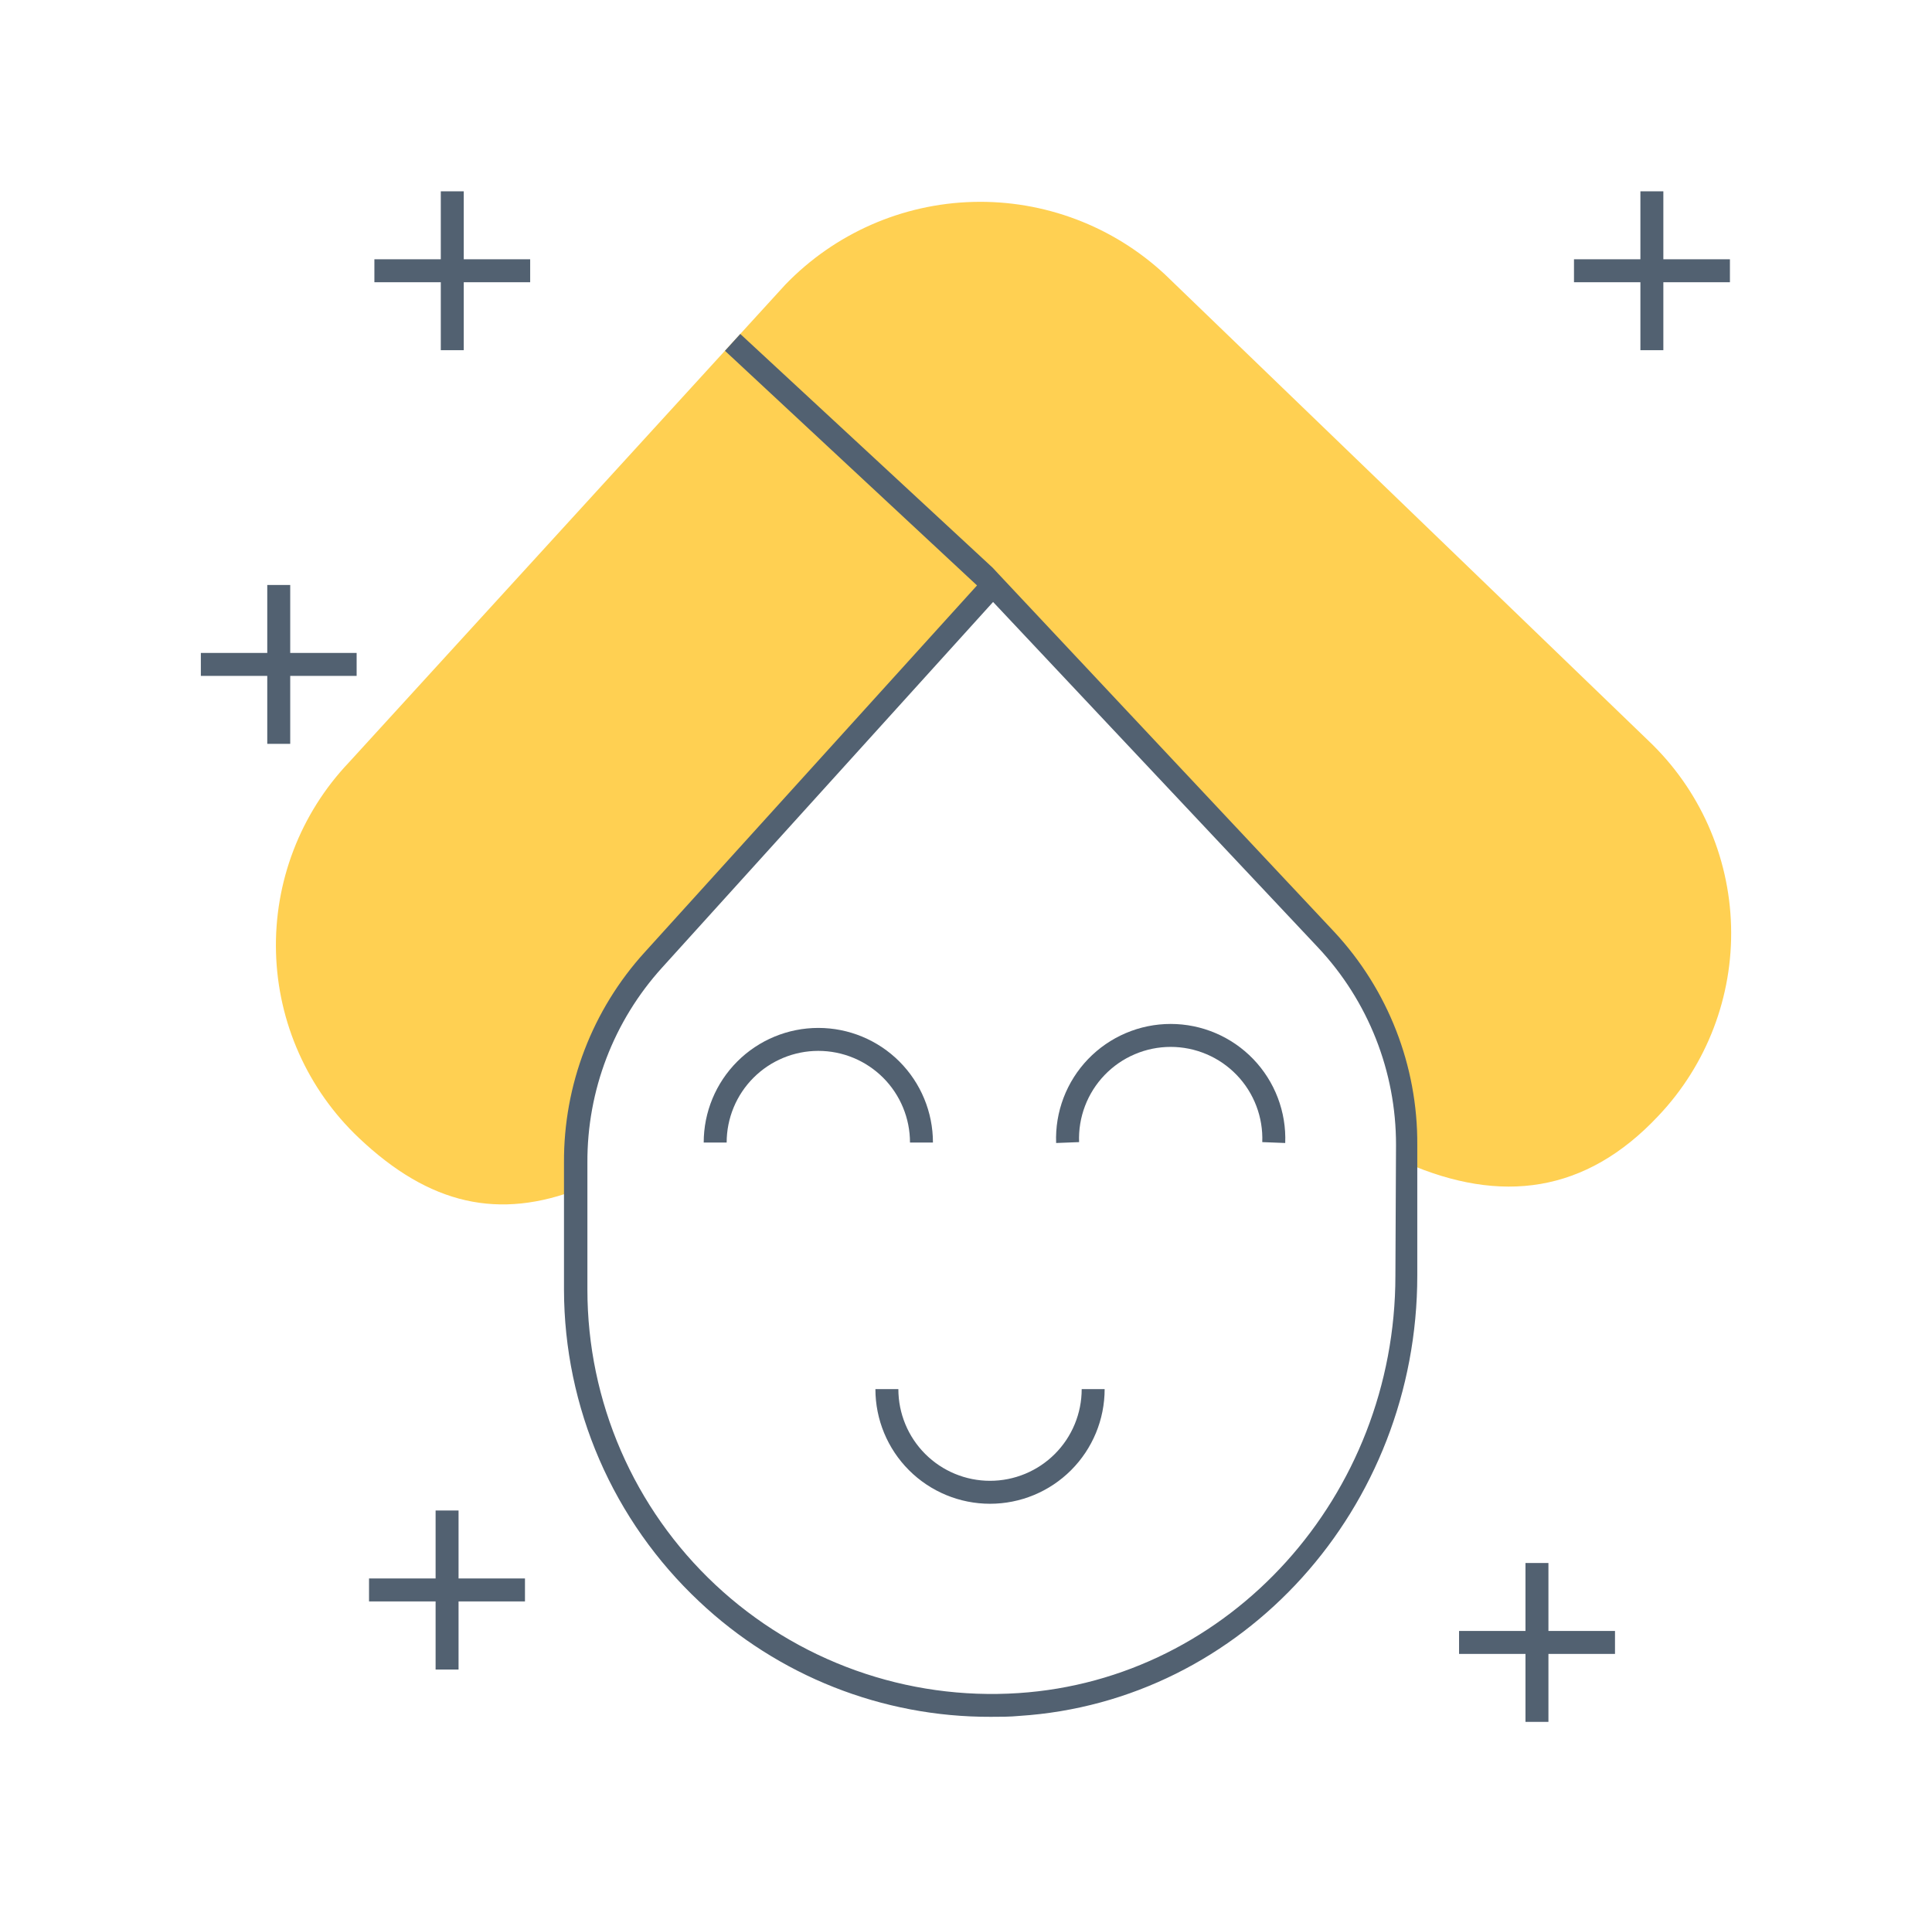
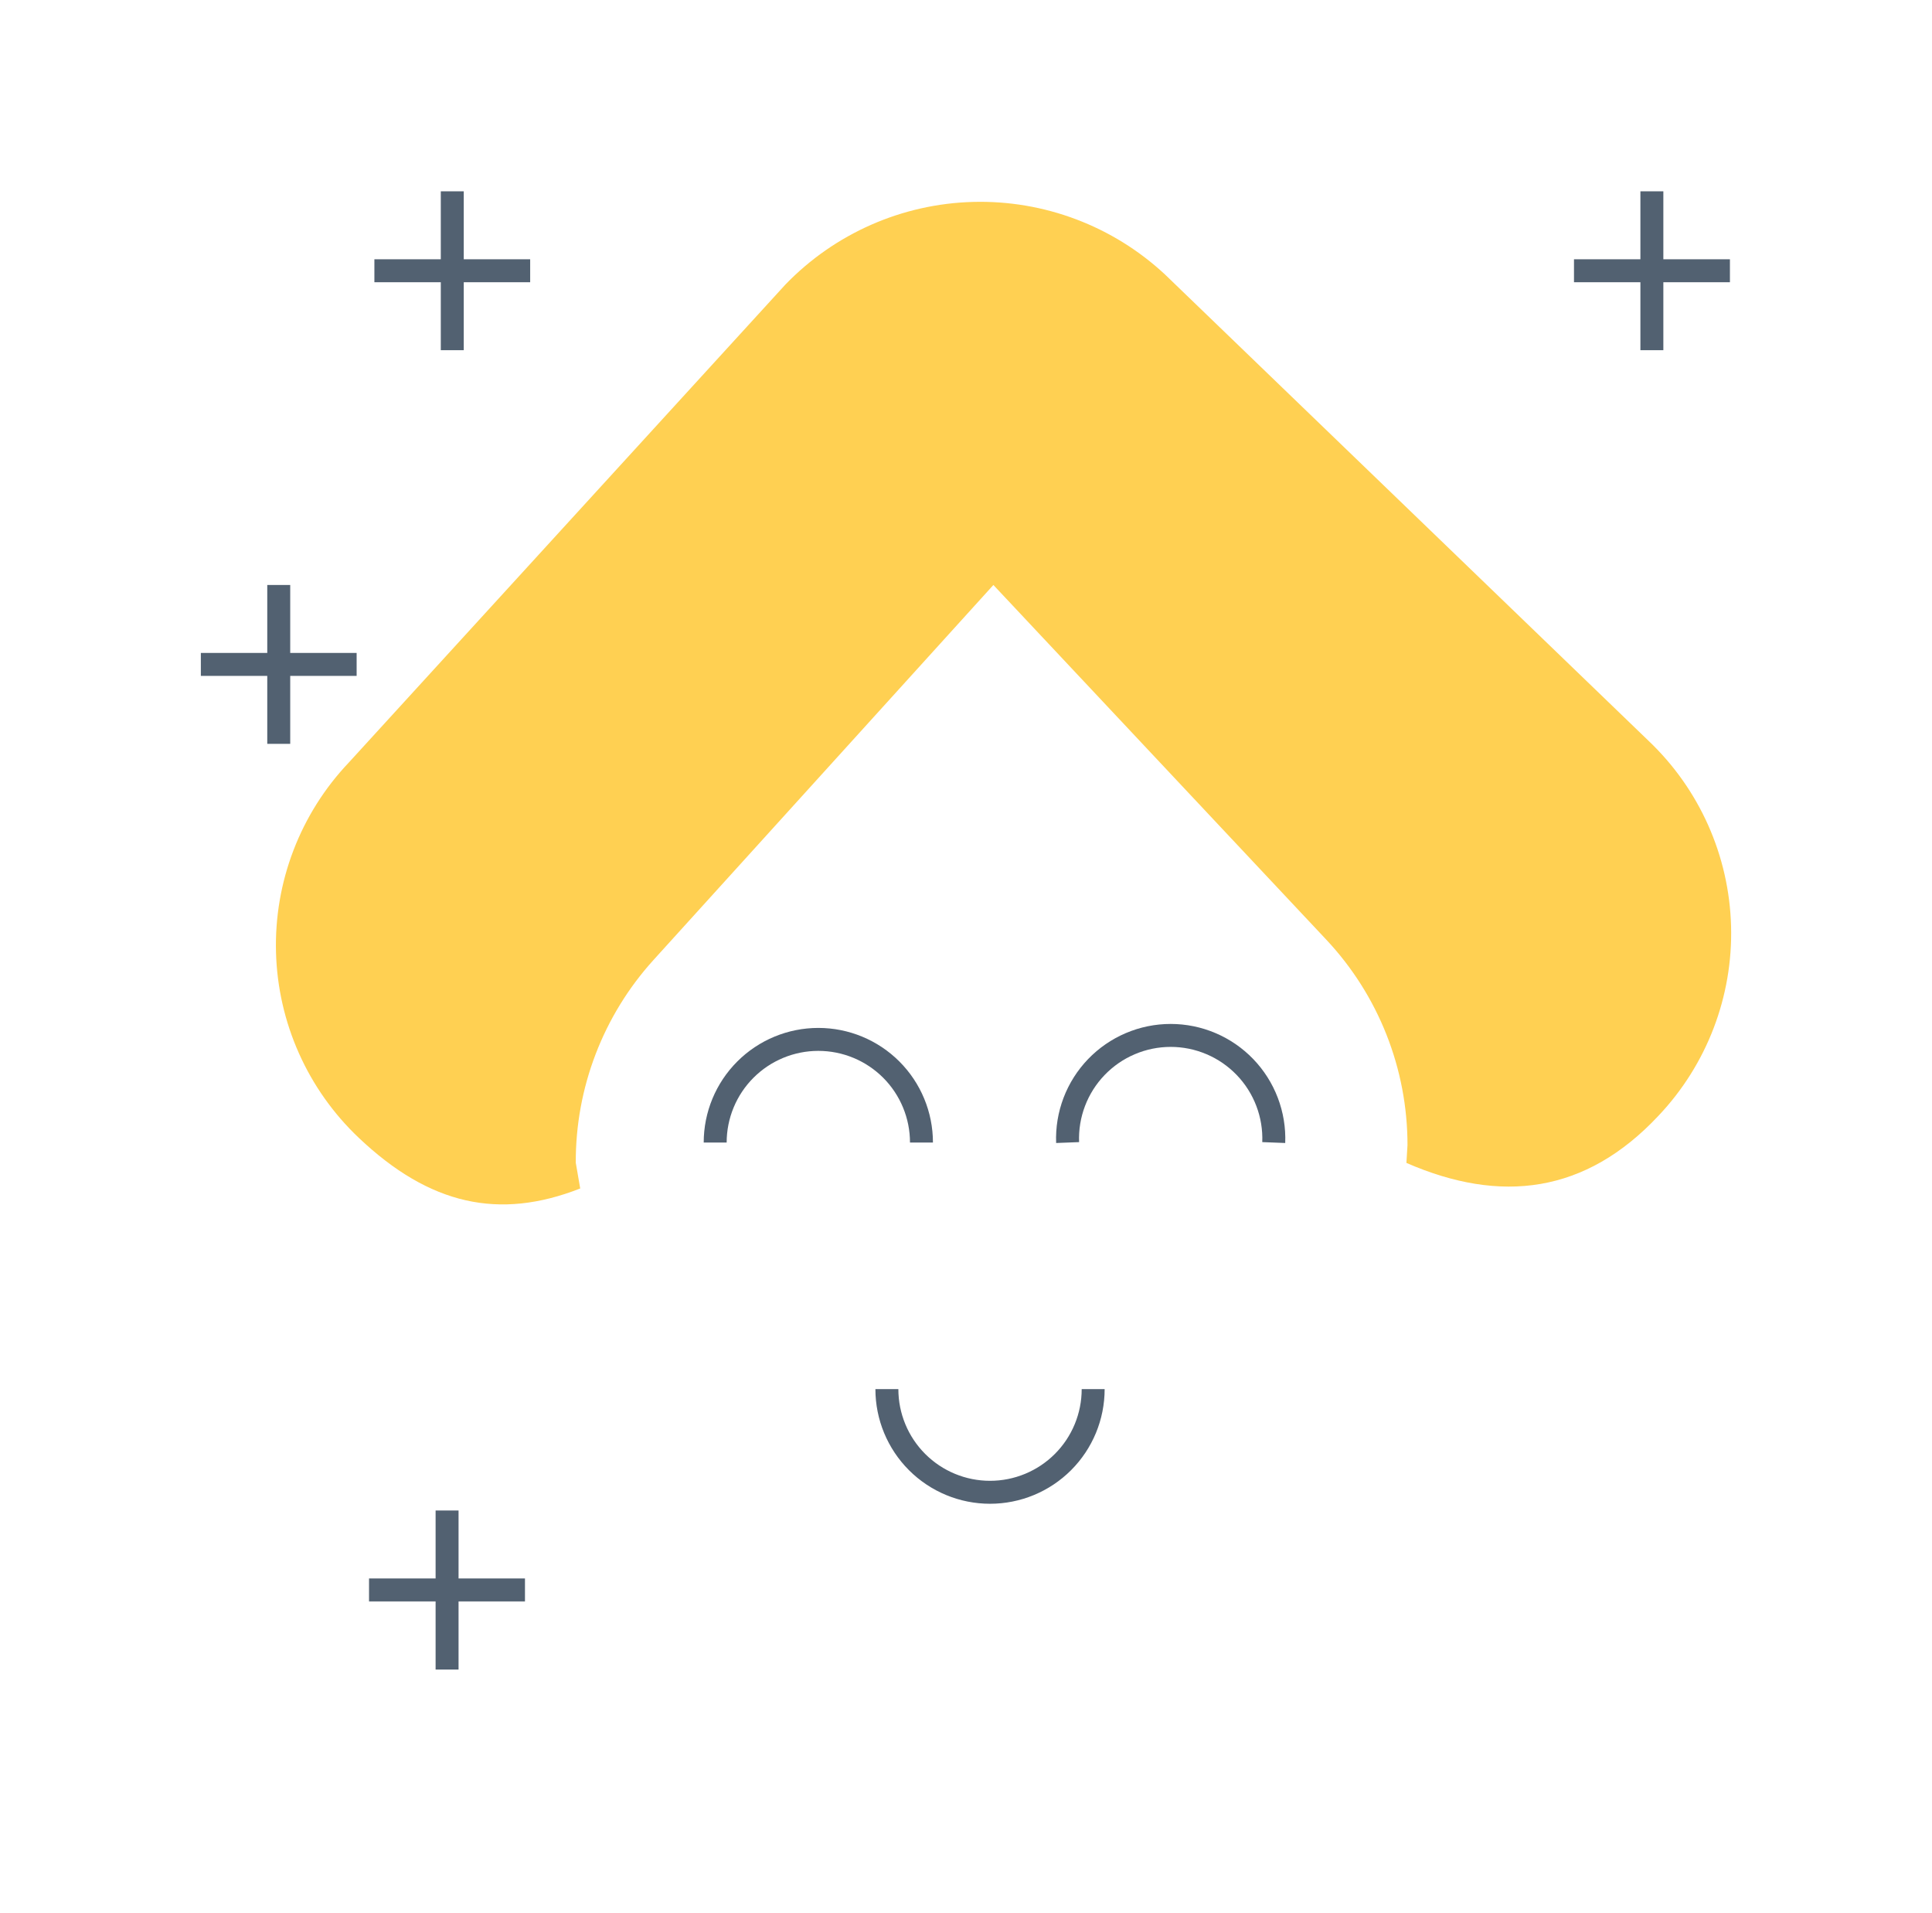
<svg xmlns="http://www.w3.org/2000/svg" width="101" height="100" viewBox="0 0 101 100" fill="none">
  <path d="M86.172 38.712L60.9 14.344C58.183 11.816 54.582 10.455 50.872 10.554C47.162 10.652 43.639 12.203 41.06 14.872L18.228 39.864C16.974 41.186 15.994 42.742 15.342 44.443C14.69 46.144 14.38 47.956 14.429 49.777C14.478 51.598 14.885 53.392 15.628 55.055C16.37 56.719 17.433 58.22 18.756 59.472C22.46 62.984 26.092 63.784 30.332 62.12L30.1 60.776C30.083 56.859 31.533 53.078 34.164 50.176L51.932 30.576L69.332 49.112C72.062 52.02 73.581 55.859 73.58 59.848L73.524 60.784C78.46 62.936 82.892 62.384 86.7 58.32C89.23 55.65 90.595 52.084 90.496 48.407C90.397 44.73 88.842 41.242 86.172 38.712Z" fill="#FFD052" />
  <path fill-rule="evenodd" clip-rule="evenodd" d="M42.78 54.928C41.509 54.928 40.29 55.433 39.392 56.331C38.493 57.23 37.988 58.449 37.988 59.72H36.788C36.788 58.131 37.419 56.607 38.543 55.483C39.667 54.359 41.191 53.728 42.78 53.728C44.369 53.728 45.893 54.359 47.017 55.483C48.141 56.607 48.772 58.131 48.772 59.72H47.572C47.572 58.449 47.067 57.23 46.169 56.331C45.27 55.433 44.051 54.928 42.78 54.928Z" fill="#526171" />
  <path fill-rule="evenodd" clip-rule="evenodd" d="M61.2 54.72C60.555 54.72 59.917 54.85 59.324 55.103C58.73 55.355 58.194 55.725 57.747 56.19C57.3 56.654 56.951 57.205 56.722 57.807C56.492 58.41 56.387 59.053 56.412 59.697L55.212 59.743C55.181 58.937 55.313 58.134 55.6 57.38C55.887 56.627 56.323 55.939 56.882 55.358C57.441 54.777 58.112 54.315 58.854 53.999C59.596 53.683 60.394 53.52 61.2 53.52C62.006 53.52 62.804 53.683 63.546 53.999C64.288 54.315 64.959 54.777 65.518 55.358C66.077 55.939 66.513 56.627 66.8 57.38C67.087 58.134 67.219 58.937 67.188 59.743L65.988 59.697C66.013 59.053 65.908 58.41 65.678 57.807C65.449 57.205 65.1 56.654 64.653 56.19C64.206 55.725 63.67 55.355 63.076 55.103C62.483 54.85 61.845 54.72 61.2 54.72Z" fill="#526171" />
  <path fill-rule="evenodd" clip-rule="evenodd" d="M46.964 72.608C46.964 73.879 47.469 75.098 48.367 75.996C49.266 76.895 50.485 77.4 51.756 77.4C53.027 77.4 54.246 76.895 55.145 75.996C56.043 75.098 56.548 73.879 56.548 72.608H57.748C57.748 74.197 57.117 75.721 55.993 76.845C54.869 77.969 53.345 78.6 51.756 78.6C50.167 78.6 48.643 77.969 47.519 76.845C46.395 75.721 45.764 74.197 45.764 72.608H46.964Z" fill="#526171" />
-   <path d="M69.748 48.704L52.332 30.144L52.196 30L51.9 29.68L38.7 17.456L37.9 18.336L51.076 30.6L33.7 49.776C30.965 52.784 29.46 56.71 29.484 60.776V67.416C29.489 70.469 30.119 73.489 31.333 76.29C32.548 79.091 34.323 81.614 36.548 83.704C40.669 87.595 46.128 89.755 51.796 89.736C52.292 89.736 52.796 89.736 53.292 89.688C64.98 88.936 74.092 78.824 74.092 66.672V59.848C74.119 55.715 72.565 51.728 69.748 48.704ZM72.948 66.672C72.948 78.192 64.292 87.776 53.236 88.496C50.35 88.686 47.456 88.283 44.733 87.31C42.009 86.337 39.514 84.815 37.403 82.839C35.291 80.863 33.607 78.475 32.456 75.822C31.304 73.169 30.709 70.308 30.708 67.416V60.768C30.689 57.002 32.082 53.365 34.612 50.576L51.916 31.464L68.9 49.52C71.528 52.316 72.987 56.011 72.98 59.848L72.948 66.672Z" fill="#526171" />
  <path d="M18.644 34.128H15.172V30.576H13.972V34.128H10.5V35.328H13.972V38.88H15.172V35.328H18.644V34.128Z" fill="#526171" />
  <path d="M27.444 82.504H23.972V78.952H22.772V82.504H19.292V83.704H22.772V87.264H23.972V83.704H27.444V82.504Z" fill="#526171" />
-   <path d="M84.428 85.248H80.948V81.696H79.748V85.248H76.276V86.448H79.748V90H80.948V86.448H84.428V85.248Z" fill="#526171" />
  <path d="M90.436 13.552H86.956V10H85.756V13.552H82.284V14.752H85.756V18.304H86.956V14.752H90.436V13.552Z" fill="#526171" />
  <path d="M27.716 13.552H24.244V10H23.044V13.552H19.572V14.752H23.044V18.304H24.244V14.752H27.716V13.552Z" fill="#526171" />
</svg>